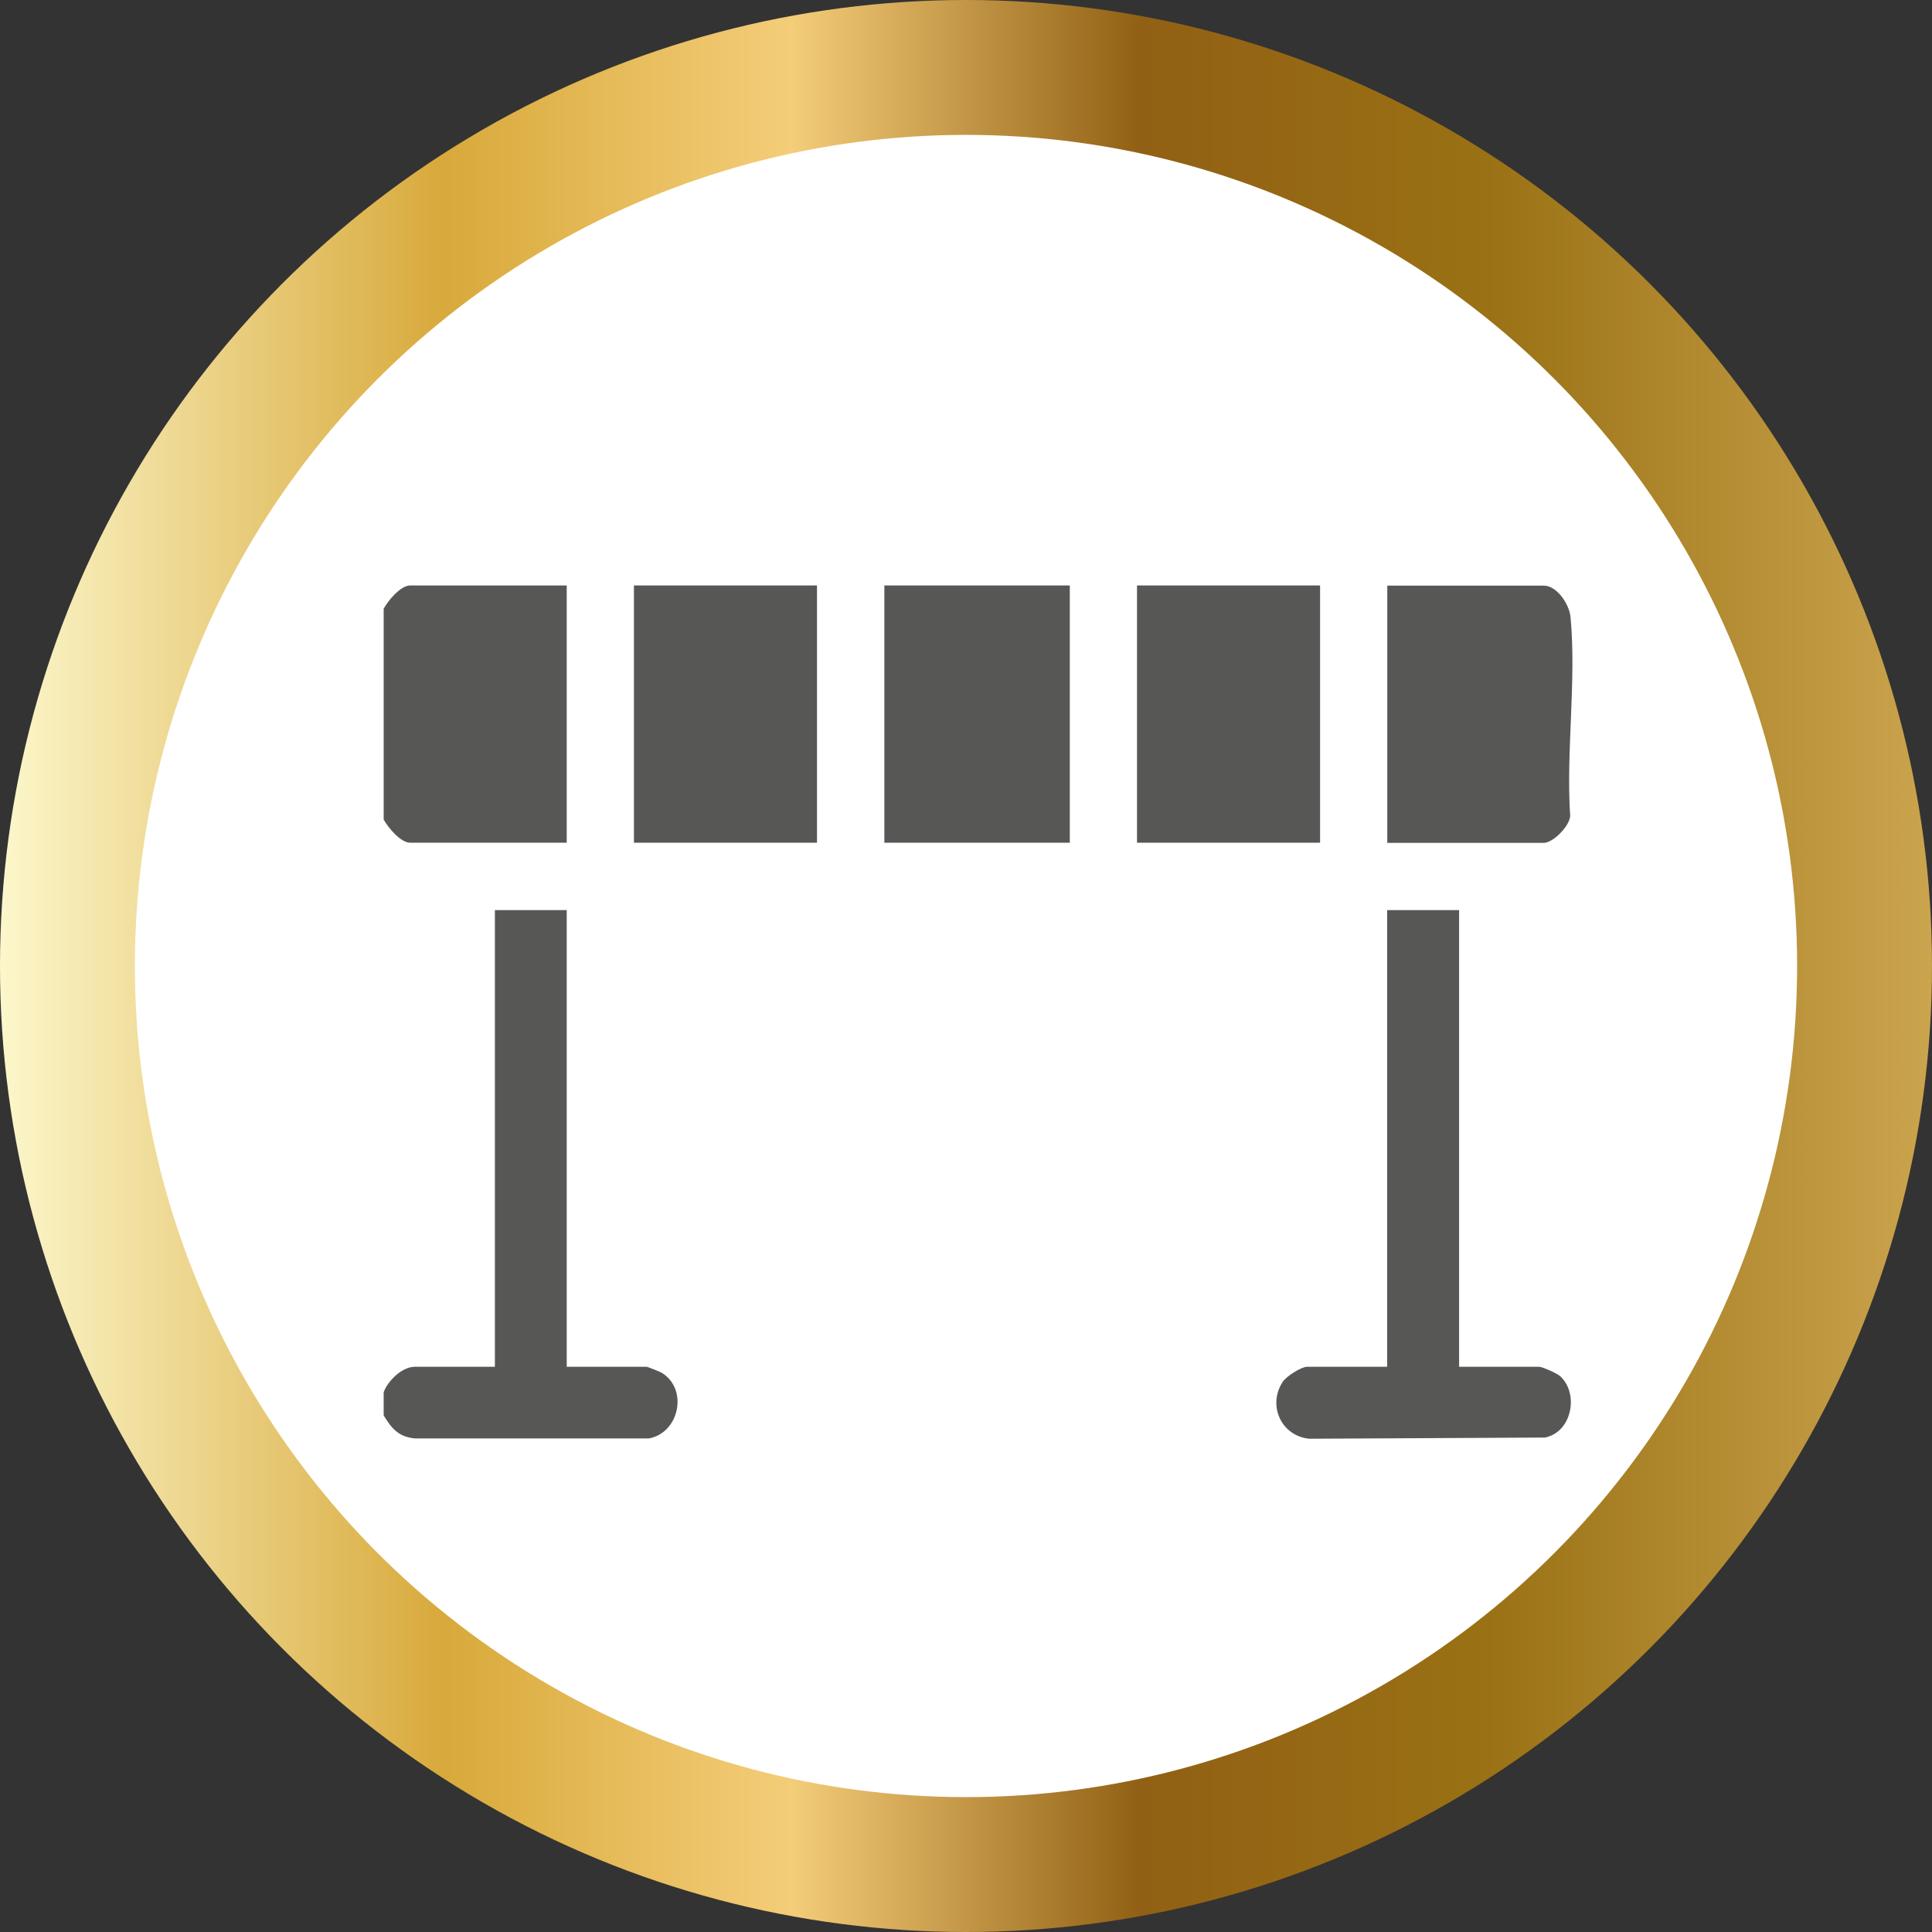
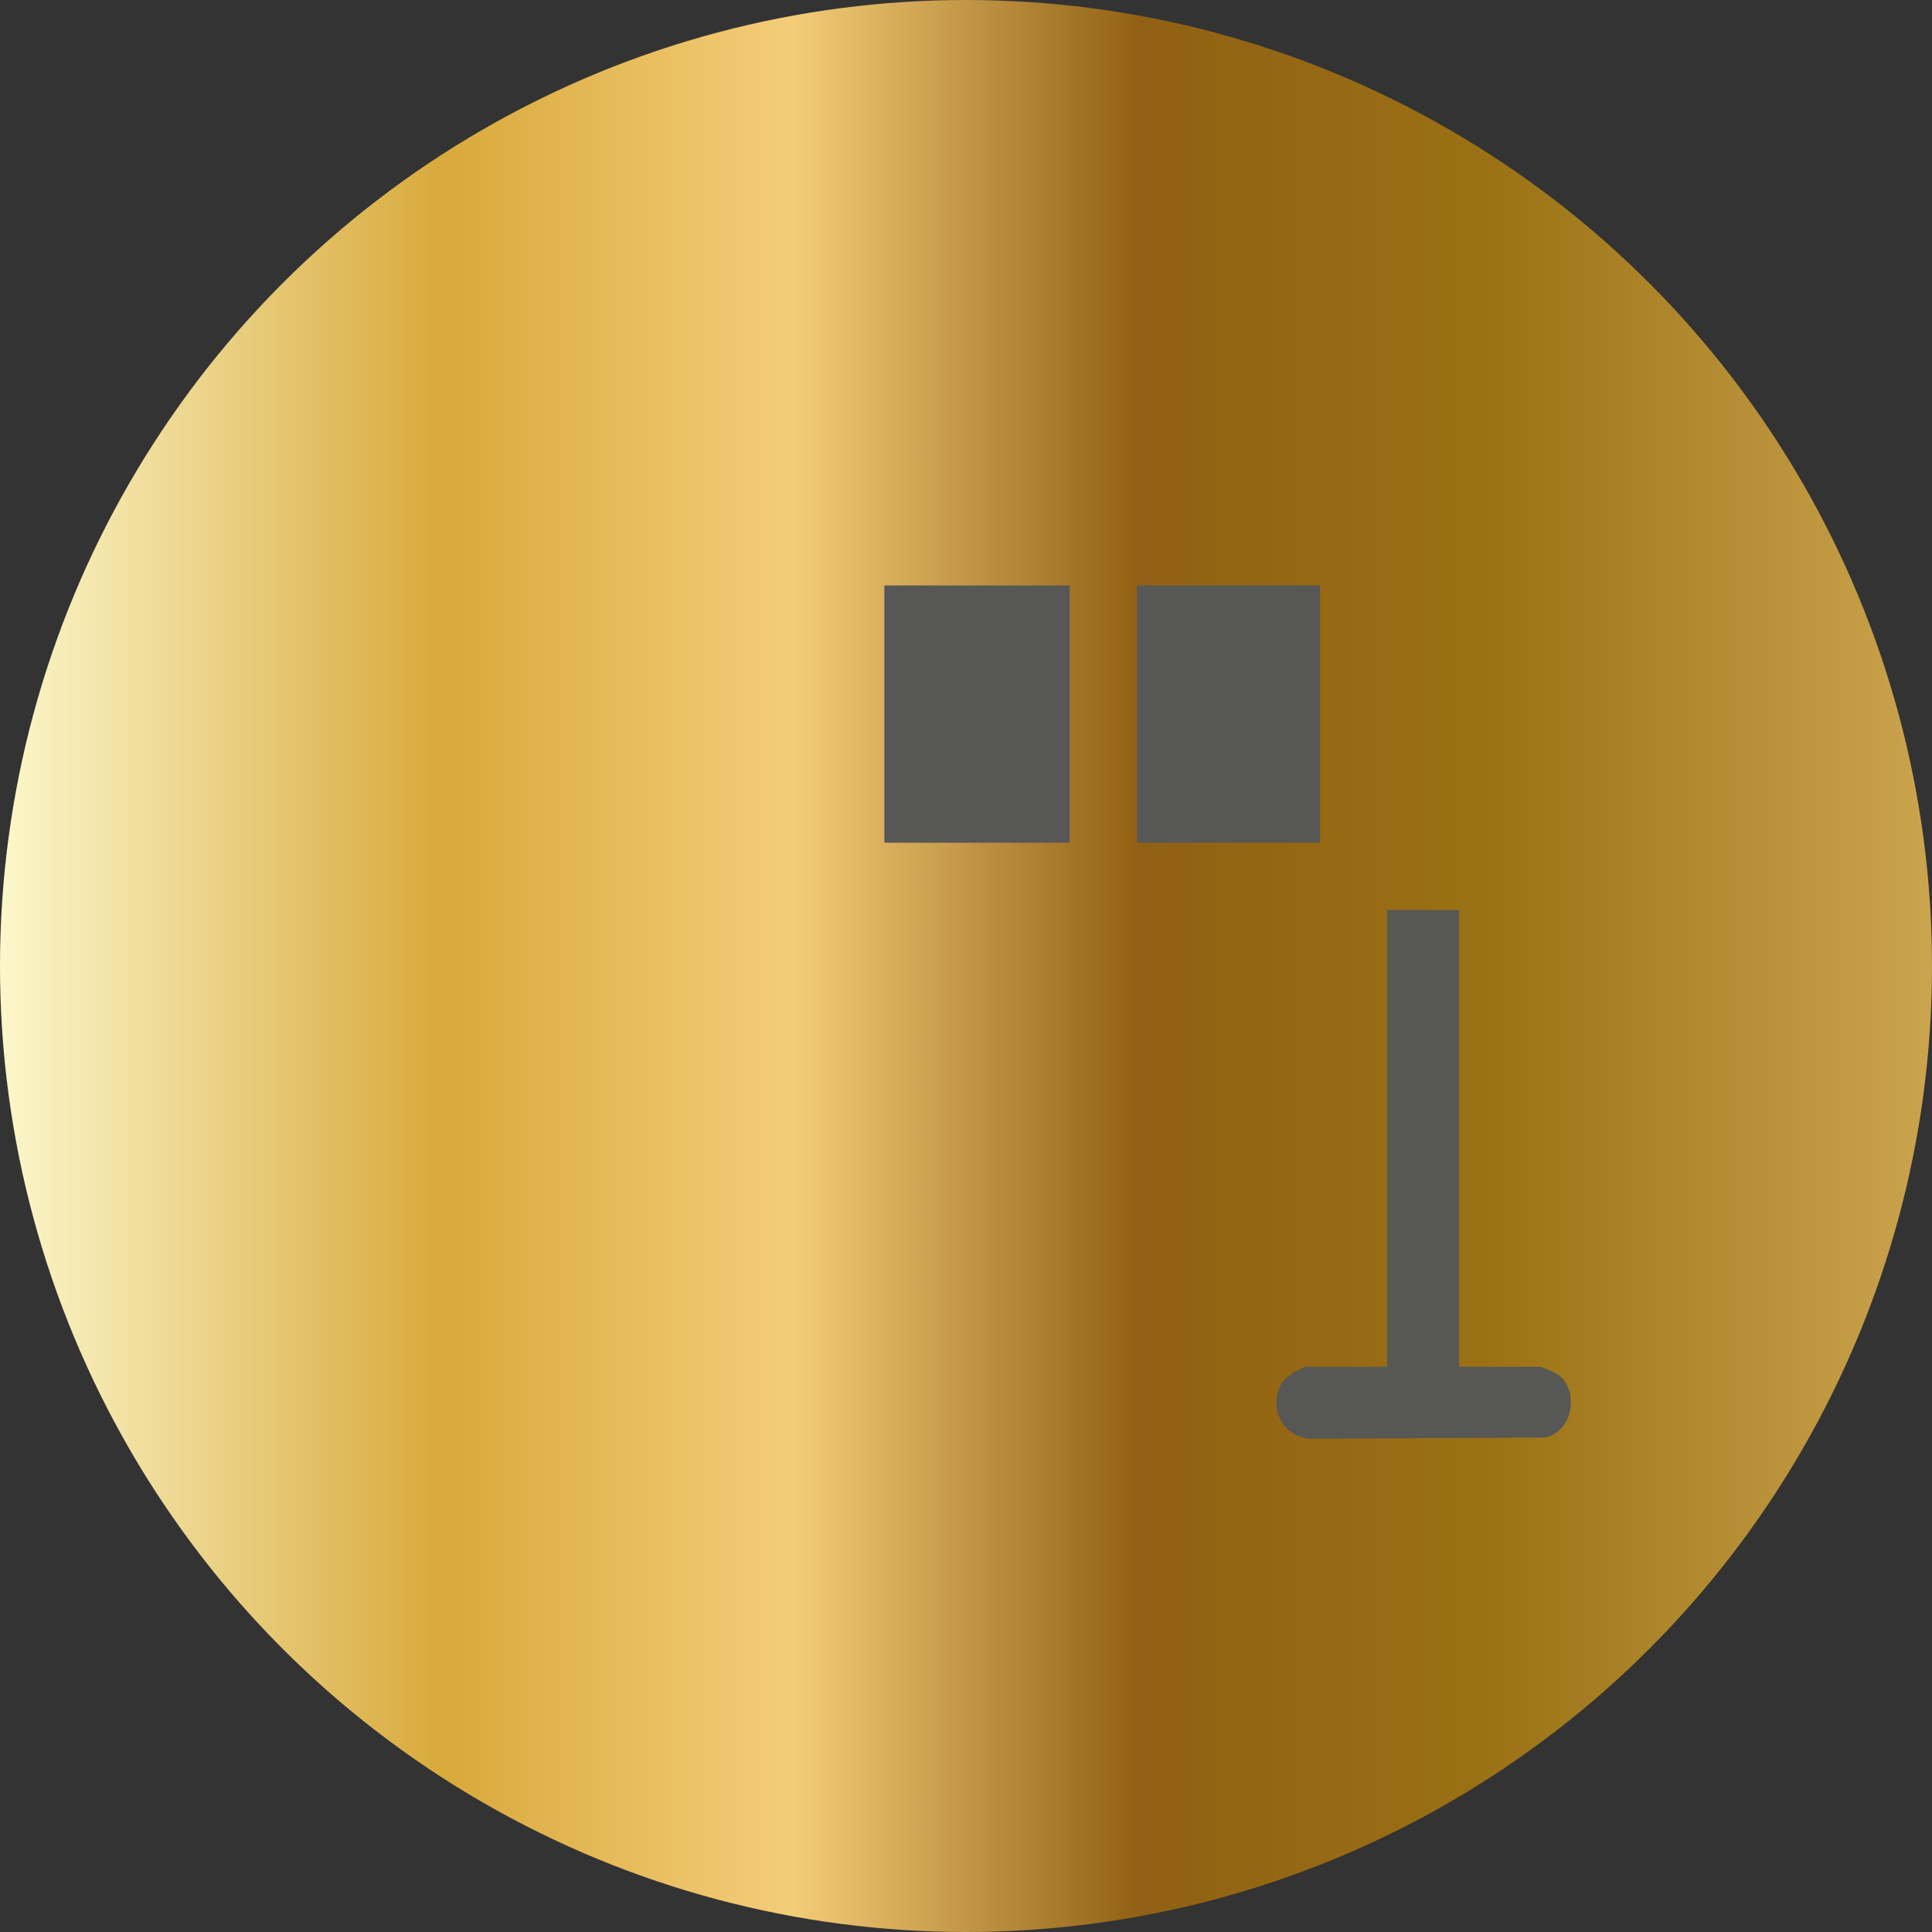
<svg xmlns="http://www.w3.org/2000/svg" id="Capa_1" data-name="Capa 1" viewBox="0 0 129.92 129.92">
  <rect x="0" y="0" width="129.92" height="129.92" fill="#333333" stroke="none" />
  <defs>
    <style>      .cls-1 {        fill: url(#Degradado_sin_nombre_19);      }      .cls-2 {        fill: #fff;      }      .cls-3 {        fill: #575756;      }    </style>
    <linearGradient id="Degradado_sin_nombre_19" data-name="Degradado sin nombre 19" x1="0" y1="64.96" x2="129.92" y2="64.96" gradientUnits="userSpaceOnUse">
      <stop offset="0" stop-color="#b28e3f" />
      <stop offset="0" stop-color="#fcf7cb" />
      <stop offset=".23" stop-color="#d8a93b" />
      <stop offset=".41" stop-color="#f4cd79" />
      <stop offset=".59" stop-color="#916014" />
      <stop offset=".77" stop-color="#9a7114" />
      <stop offset="1" stop-color="#cba44e" />
    </linearGradient>
  </defs>
  <g>
    <circle class="cls-1" cx="64.96" cy="64.96" r="64.96" />
-     <circle class="cls-2" cx="64.96" cy="64.96" r="55.89" />
  </g>
  <g>
-     <path class="cls-3" d="M25.8,93.62c.29-.78,1.24-1.71,2.1-1.71h5.38v-30.71h4.83v30.71h5.38c.05,0,.9.34,1,.4,1.81,1.09,1.2,4.05-.86,4.42h-15.73c-1.1-.11-1.56-.66-2.1-1.55v-1.56Z" />
-     <path class="cls-3" d="M25.8,40.93c.3-.54,1.13-1.56,1.79-1.56h10.52v17.3h-10.52c-.66,0-1.49-1.02-1.79-1.56v-14.18Z" />
-     <path class="cls-3" d="M98.12,61.2v30.71h5.38c.21,0,1.2.44,1.4.62,1.3,1.16.82,3.78-1.01,4.14l-15.84.08c-1.89-.18-2.83-2.24-1.79-3.83.24-.37,1.25-1.01,1.64-1.01h5.38v-30.71h4.83Z" />
+     <path class="cls-3" d="M98.12,61.2v30.71h5.38c.21,0,1.2.44,1.4.62,1.3,1.16.82,3.78-1.01,4.14l-15.84.08c-1.89-.18-2.83-2.24-1.79-3.83.24-.37,1.25-1.01,1.64-1.01h5.38v-30.71Z" />
    <rect class="cls-3" x="59.47" y="39.37" width="12.47" height="17.3" />
-     <rect class="cls-3" x="42.63" y="39.37" width="12.31" height="17.3" />
    <rect class="cls-3" x="76.46" y="39.37" width="12.31" height="17.3" />
-     <path class="cls-3" d="M93.29,56.68v-17.3h10.52c.89,0,1.72,1.26,1.8,2.1.41,4.22-.31,9.11-.02,13.4-.05.68-1.15,1.8-1.78,1.8h-10.52Z" />
  </g>
</svg>